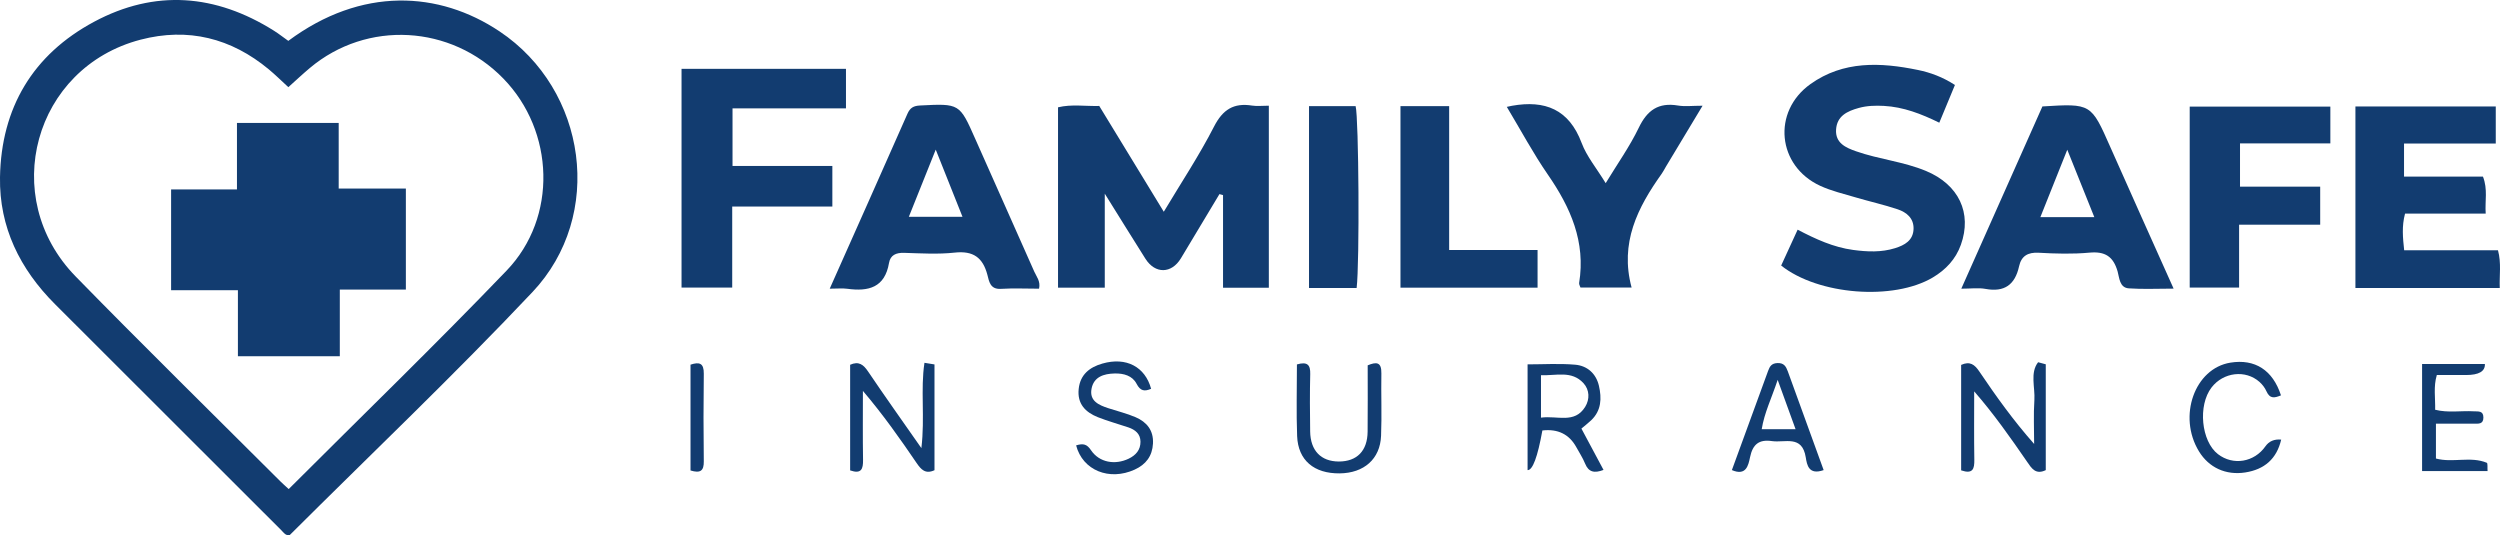
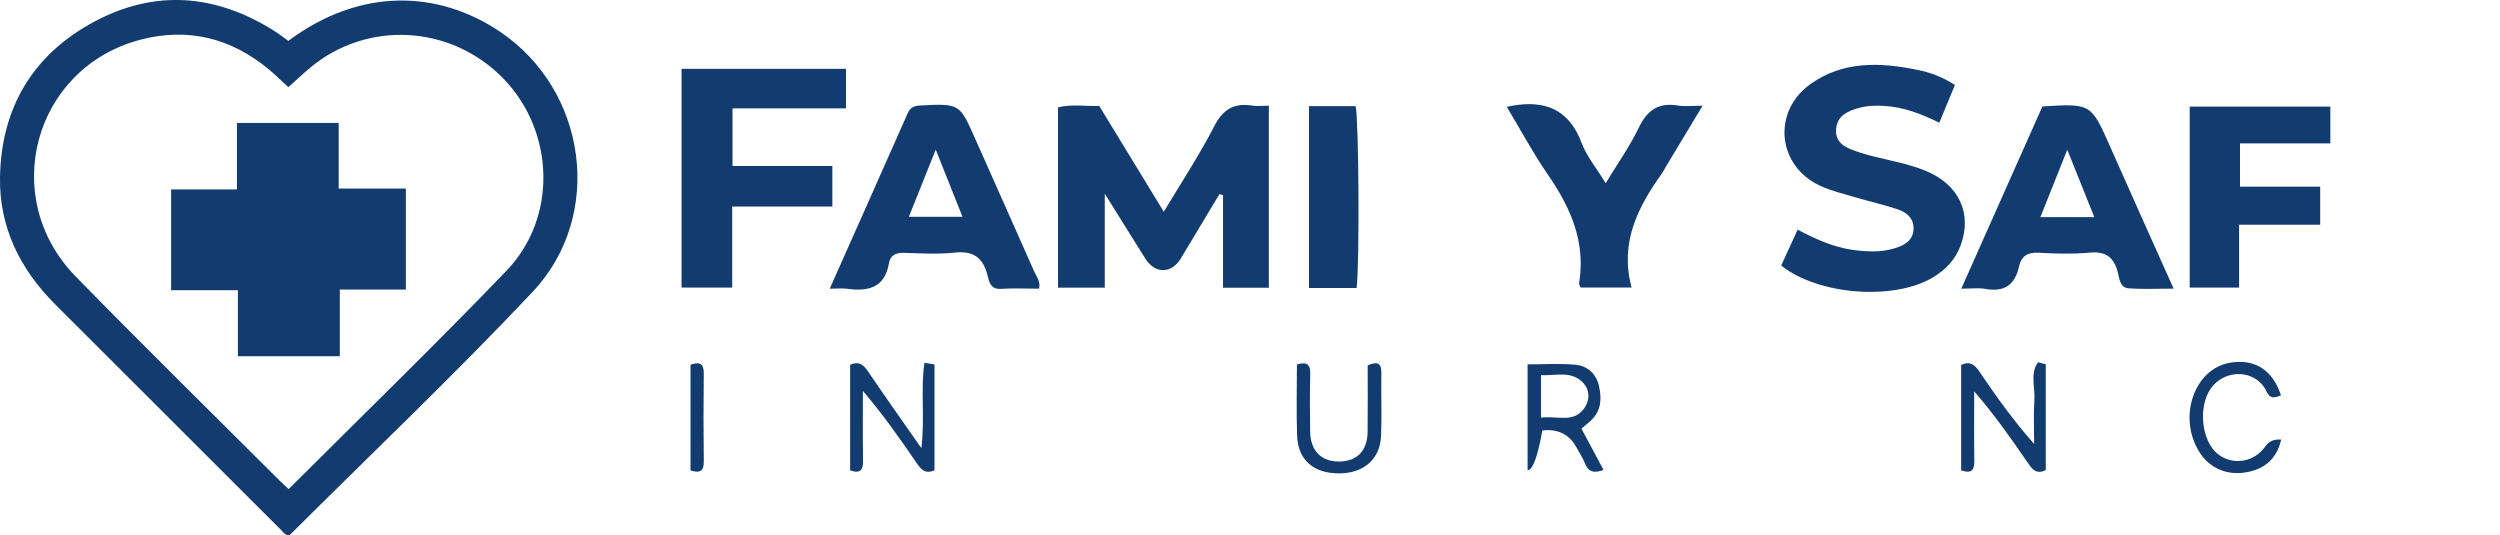
<svg xmlns="http://www.w3.org/2000/svg" id="Layer_2" data-name="Layer 2" viewBox="0 0 738 158">
  <defs>
    <style>
      .cls-1 {
        fill: #123c70;
      }
    </style>
  </defs>
  <g id="Layer_1-2" data-name="Layer 1">
    <path class="cls-1" d="M85.11,12.06c21.63-16.06,44.49-14.73,62.35-2.8,25.84,17.26,31.08,54.34,9.71,76.97-23.19,24.57-47.72,47.88-71.67,71.75-1.2.19-1.76-.76-2.44-1.44-22.28-22.25-44.57-44.5-66.83-66.76C5.89,79.44-.24,67.06,0,52.32.36,31.83,9.7,16.12,27.77,6.43,45.75-3.21,63.66-1.75,80.86,9.06c1.4.88,2.7,1.91,4.24,3h0ZM85.23,144.37c21.76-21.74,43.43-42.73,64.31-64.48,15.1-15.72,14.17-41.16-.95-56.7-15.46-15.9-40.27-17.27-57.11-3.13-2.13,1.79-4.16,3.7-6.36,5.67-2.08-1.91-3.85-3.66-5.75-5.24-11.14-9.26-23.87-12.43-37.87-8.78C10.02,19.94-.53,58.21,22.33,81.61c19.92,20.39,40.27,40.35,60.44,60.49.69.69,1.43,1.33,2.44,2.26h.02Z" />
    <path class="cls-1" d="M374.56,31.2v53.73h-13.52v-27.34c-.35-.1-.71-.19-1.06-.29-3.79,6.32-7.56,12.65-11.38,18.96-2.78,4.59-7.6,4.65-10.47.12-3.79-5.99-7.52-12.03-12-19.21v27.75h-13.8V31.68c3.97-.97,8.07-.29,12.17-.4,6.3,10.32,12.53,20.55,19.05,31.23,5.12-8.56,10.45-16.59,14.82-25.12,2.6-5.08,5.83-7.08,11.25-6.22,1.45.23,2.97.03,4.95.03h-.01Z" />
    <path class="cls-1" d="M577.1,25.08c-1.65,3.98-3.1,7.48-4.62,11.14-5.34-2.62-10.6-4.65-16.35-4.96-2.49-.13-4.98-.07-7.43.61-3.4.94-6.43,2.36-6.69,6.37-.26,4,2.88,5.36,5.9,6.42,6.75,2.37,13.99,3.04,20.63,5.8,9.68,4.02,13.67,12.41,10.31,21.8-1.52,4.25-4.45,7.37-8.29,9.65-11.57,6.89-33.81,5.2-44.76-3.52,1.55-3.38,3.13-6.82,4.86-10.59,5.33,2.79,10.57,5.2,16.39,5.98,4.17.56,8.31.75,12.37-.52,2.81-.88,5.35-2.26,5.46-5.68.1-3.16-2.07-4.91-4.68-5.79-4.09-1.37-8.32-2.31-12.45-3.53-3.5-1.04-7.11-1.88-10.41-3.4-12.69-5.84-14.31-21.9-2.88-30.05,9.69-6.91,20.66-6.43,31.69-4.16,3.75.77,7.32,2.09,10.94,4.43h0Z" />
    <path class="cls-1" d="M201.2,20.32h48.53v11.67h-33.49v17h29.47v11.98h-29.56v23.92h-14.96V20.32h.01Z" />
-     <path class="cls-1" d="M695.34,31.42h41.41v10.96h-27.08v9.75h23.3c1.47,3.76.55,7.17.81,10.93h-23.81c-1,3.74-.65,7.11-.26,10.81h27.69c1.04,3.83.38,7.39.53,11.15h-42.61V31.42h.02Z" />
    <path class="cls-1" d="M244.93,85.23c7.89-17.72,15.46-34.66,22.95-51.65.79-1.79,1.81-2.34,3.73-2.44,11.68-.59,11.65-.63,16.31,9.91,5.78,13.06,11.64,26.09,17.41,39.16.64,1.46,1.89,2.79,1.4,5.01-3.73,0-7.52-.18-11.28.05-3.18.19-3.47-2.23-3.97-4.13-1.34-5.11-4.19-7.17-9.64-6.57-4.93.54-9.98.22-14.97.07-2.37-.07-4.04.69-4.43,2.98-1.23,7.28-6.05,8.48-12.29,7.63-1.46-.2-2.98-.03-5.24-.03h.02ZM276.23,44.17c-2.89,7.23-5.34,13.35-7.94,19.83h15.84c-2.59-6.49-5.03-12.63-7.9-19.83Z" />
    <path class="cls-1" d="M578.97,85.23c8.25-18.54,16.14-36.25,23.95-53.81,14.41-.89,14.36-.87,20.05,12,6.04,13.65,12.18,27.25,18.68,41.78-4.87,0-9.07.22-13.25-.08-2.74-.2-2.76-3.16-3.28-4.98-1.27-4.44-3.71-5.99-8.33-5.56-4.95.46-9.99.31-14.97.03-3.22-.18-5.12.97-5.79,4-1.2,5.45-4.31,7.71-9.93,6.67-2.08-.38-4.29-.06-7.14-.06h.01ZM618.24,64.09c-2.7-6.73-5.15-12.84-7.98-19.89-2.82,7.07-5.31,13.3-7.94,19.89h15.92Z" />
    <path class="cls-1" d="M660.98,66.33v18.56h-14.58V31.47h41.52v10.86h-26.67v12.77h23.67v11.23h-23.94Z" />
    <path class="cls-1" d="M444.8,31.55c.94-.2,1.25-.27,1.56-.33,9.72-1.72,16.81,1.04,20.54,10.98,1.48,3.96,4.37,7.4,7.1,11.87,3.49-5.75,7.1-10.82,9.76-16.35,2.5-5.2,5.82-7.53,11.57-6.57,2.06.35,4.23.06,7.27.06-3.86,6.41-7.32,12.17-10.79,17.93-.43.71-.79,1.47-1.27,2.14-7.11,9.96-12.44,20.43-8.89,33.61h-15.09c-.14-.46-.47-.94-.4-1.36,1.97-12.13-2.52-22.27-9.23-31.98-4.32-6.25-7.92-13-12.12-20h0Z" />
-     <path class="cls-1" d="M413.42,31.33h14.37v42.47h26.1v11.11h-40.47s0-53.58,0-53.58Z" />
    <path class="cls-1" d="M386.42,31.33h13.76c.93,3.54,1.2,46.24.3,53.68h-14.06V31.33Z" />
    <path class="cls-1" d="M275.87,138.8c-2.69,1.25-3.98-.2-5.31-2.15-4.86-7.14-9.83-14.2-15.83-21.26,0,6.79-.07,13.58.04,20.37.04,2.68-.48,4.25-3.81,3.1v-31.18c2.57-1.15,3.94-.03,5.32,2.02,4.89,7.25,9.97,14.37,15.71,22.59,1.08-9.06-.29-17.35.91-25.19.99.16,1.98.32,2.96.48v31.22h0Z" />
    <path class="cls-1" d="M578.93,138.85v-31.13c2.6-1.18,3.98-.11,5.37,1.95,4.9,7.25,9.98,14.38,16.18,21.39,0-4.33-.22-8.68.07-12.99.24-3.68-1.33-8.04,1.1-11.14.75.2,1.51.41,2.26.61v31.24c-3,1.46-4.2-.55-5.55-2.52-4.84-7.03-9.74-14.02-15.58-20.73,0,6.73-.07,13.47.04,20.2.04,2.64-.4,4.3-3.88,3.12h0Z" />
    <path class="cls-1" d="M466.83,126.51c2.29,4.28,4.39,8.2,6.53,12.21-2.67,1.02-4.41.7-5.45-1.89-.68-1.68-1.71-3.22-2.58-4.82-2.09-3.81-5.43-5.46-10.02-4.94-1.42,7.87-2.88,11.77-4.37,11.71v-31.22c4.64,0,9.39-.31,14.08.1,3.53.31,6.14,2.6,6.98,6.22.85,3.69.74,7.3-2.28,10.18-.82.78-1.73,1.48-2.88,2.45h0ZM454.9,123.29c4.8-.68,9.89,1.89,13.04-3.18,1.4-2.26,1.3-5.03-.49-6.99-3.52-3.84-8.11-2.16-12.55-2.37v12.53h0Z" />
-     <path class="cls-1" d="M317.69,131.47c2.11-.64,3.17-.36,4.38,1.44,2.45,3.64,7.1,4.42,11.1,2.5,2.13-1.02,3.51-2.59,3.5-5,0-2.32-1.55-3.56-3.59-4.25-2.99-1.01-6.05-1.84-8.98-3-3.69-1.47-6.14-3.95-5.67-8.35.45-4.28,3.28-6.43,7.01-7.49,7.01-2.01,12.59.94,14.37,7.45-1.9.82-3.15.73-4.3-1.49-1.23-2.38-3.79-3.09-6.44-3.03-3.23.07-6.19.98-6.85,4.52-.67,3.61,2.17,4.82,4.99,5.74,2.68.88,5.45,1.54,8.02,2.65,3.3,1.42,5.33,3.89,5.13,7.76-.19,3.72-2.1,6.21-5.41,7.71-7.47,3.4-15.36.24-17.28-7.16h.02Z" />
-     <path class="cls-1" d="M715,139.05v-31.59h18.54c.09,2.17-1.78,3.25-5.61,3.25h-8.58c-1.03,3.45-.41,6.74-.49,10.25,3.85.97,7.66.24,11.41.46,1.29.08,2.82-.25,2.83,1.82,0,2.07-1.51,1.82-2.81,1.83-3.64.02-7.27,0-11.2,0v10.29c4.96,1.34,10.2-.74,15.01,1.25.32.13.15,1.46.23,2.44h-19.33,0Z" />
    <path class="cls-1" d="M382.85,107.58c3.14-.91,4,.17,3.93,2.84-.14,5.65-.1,11.3-.02,16.95.08,5.66,3.2,8.86,8.46,8.87,5.35,0,8.45-3.14,8.5-8.81.07-6.47.02-12.95.02-19.58,2.57-1.07,4.1-1.03,4.04,2.36-.11,6.15.16,12.31-.09,18.45-.27,6.84-5.04,10.99-12.19,11.08-7.59.09-12.32-3.86-12.59-11.03-.26-6.95-.06-13.91-.06-21.11v-.02Z" />
    <path class="cls-1" d="M673.41,129.76c-1.33,5.72-4.96,8.83-10.63,9.71-5.72.88-10.71-1.42-13.65-6.23-6.31-10.33-1.28-24.49,9.3-26.19,7.2-1.16,12.5,2.18,14.91,9.66-1.77.72-3.23,1.17-4.28-1.19-.45-1.03-1.21-2.02-2.05-2.77-4.13-3.68-10.68-2.89-14.16,1.63-4.08,5.29-3.06,15.87,1.89,19.68,4.48,3.45,10.72,2.41,14.03-2.33,1.05-1.49,2.6-2.15,4.65-1.96h-.01Z" />
-     <path class="cls-1" d="M538.34,138.77c-4.42,1.57-4.93-1.56-5.28-3.76-1.07-6.7-6.13-4.24-9.99-4.8s-5.66.99-6.45,4.73c-.51,2.41-1.13,5.65-5.37,3.83,3.56-9.74,7.14-19.49,10.68-29.25.49-1.35,1.02-2.25,2.72-2.34,1.96-.1,2.58.98,3.12,2.47,3.49,9.66,7.01,19.31,10.57,29.12h0ZM530.05,126.69c-1.78-4.89-3.32-9.15-5.28-14.55-1.86,5.56-3.93,9.72-4.71,14.55h9.99Z" />
    <path class="cls-1" d="M203.84,138.88v-31.23c2.63-.87,3.96-.48,3.92,2.68-.11,8.62-.11,17.23,0,25.85.04,2.75-.94,3.62-3.93,2.7h0Z" />
    <path class="cls-1" d="M100.31,85.49v19.67h-30.08v-19.49h-19.72v-29.75h19.44v-19.63h30.03v19.37h19.83v29.82h-19.5Z" />
  </g>
</svg>